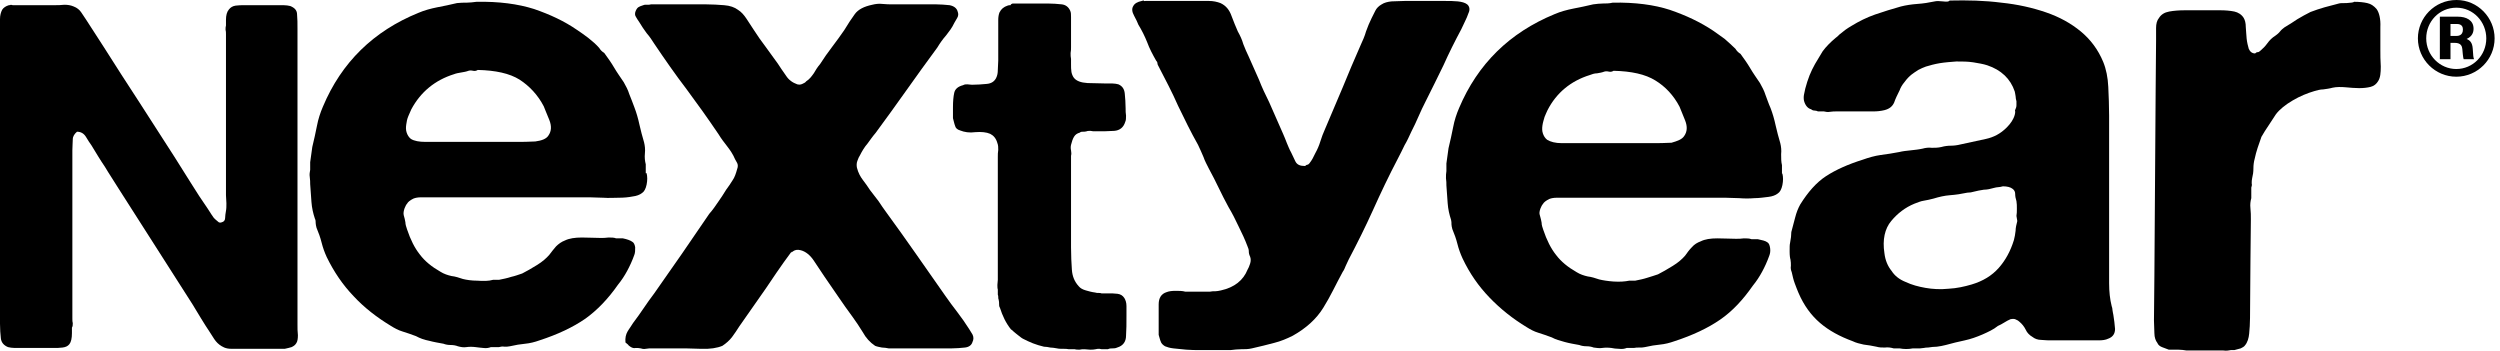
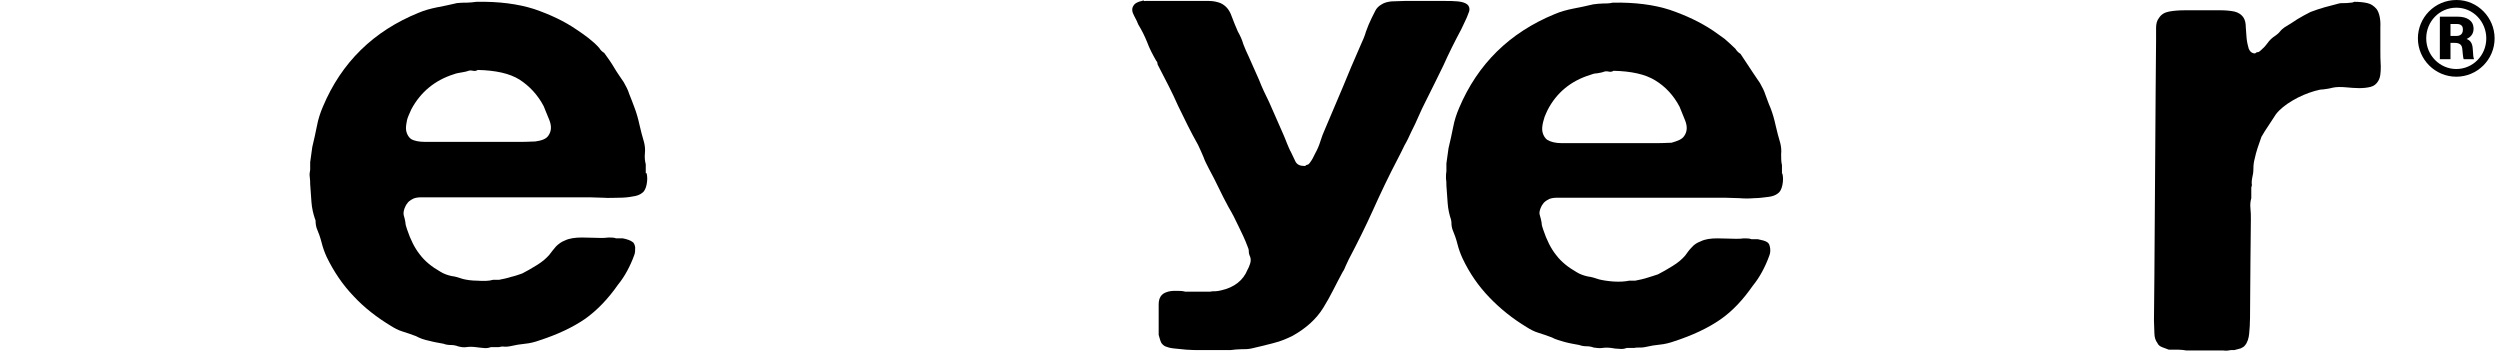
<svg xmlns="http://www.w3.org/2000/svg" width="221" height="31" viewBox="0 0 221 31" fill="none">
-   <path d="M57.535 0.384H62.398C62.959 0.384 63.521 0.422 64.007 0.459C64.531 0.497 64.942 0.646 65.241 0.871C65.541 1.058 65.765 1.32 65.99 1.656C66.214 1.993 66.439 2.33 66.626 2.629C66.962 3.153 67.299 3.639 67.673 4.125C68.047 4.612 68.384 5.135 68.758 5.622C68.945 5.921 69.207 6.295 69.469 6.669C69.73 7.081 70.067 7.305 70.479 7.455C70.628 7.492 70.778 7.492 70.927 7.417C71.077 7.342 71.189 7.305 71.264 7.193C71.563 7.006 71.751 6.744 71.938 6.482C72.087 6.22 72.274 5.921 72.499 5.659C72.835 5.135 73.172 4.649 73.546 4.163C73.92 3.676 74.294 3.153 74.631 2.666C74.968 2.105 75.267 1.656 75.566 1.245C75.865 0.833 76.389 0.571 77.1 0.422C77.399 0.347 77.698 0.31 77.998 0.347C78.334 0.384 78.634 0.384 78.97 0.384H82.749C83.16 0.384 83.534 0.422 83.946 0.459C84.32 0.534 84.582 0.721 84.656 1.02C84.731 1.207 84.731 1.394 84.619 1.581C84.507 1.769 84.432 1.918 84.357 2.03C84.17 2.442 83.908 2.779 83.646 3.115C83.347 3.452 83.085 3.826 82.861 4.2C81.926 5.472 81.028 6.706 80.13 7.978C79.232 9.25 78.334 10.485 77.399 11.757C77.137 12.056 76.913 12.393 76.688 12.692C76.427 12.991 76.202 13.365 76.015 13.739C75.94 13.851 75.865 14.001 75.791 14.226C75.716 14.413 75.716 14.637 75.753 14.824C75.865 15.273 76.052 15.61 76.277 15.909C76.501 16.208 76.726 16.507 76.913 16.807C77.137 17.106 77.399 17.443 77.661 17.779C77.885 18.116 78.11 18.453 78.334 18.752C79.232 19.986 80.093 21.183 80.953 22.418C81.813 23.652 82.674 24.887 83.572 26.159C83.908 26.645 84.245 27.094 84.619 27.58C84.993 28.067 85.33 28.553 85.666 29.077C85.741 29.189 85.853 29.376 85.966 29.563C86.078 29.787 86.078 30.012 85.966 30.236C85.891 30.498 85.666 30.685 85.292 30.723C84.918 30.76 84.544 30.797 84.133 30.797H78.559C78.372 30.76 78.147 30.723 77.96 30.723C77.773 30.685 77.549 30.648 77.362 30.573C76.913 30.274 76.539 29.862 76.277 29.376C75.978 28.89 75.678 28.441 75.379 28.029C74.93 27.431 74.519 26.832 74.107 26.234C73.696 25.635 73.284 25.037 72.873 24.438C72.648 24.101 72.349 23.652 71.975 23.091C71.638 22.568 71.227 22.231 70.778 22.119C70.479 22.044 70.254 22.081 70.03 22.268C69.843 22.455 70.067 22.119 69.955 22.268C69.618 22.717 68.945 23.652 68.646 24.101C68.346 24.55 68.01 25.037 67.71 25.485L65.354 28.852C65.167 29.151 64.942 29.488 64.718 29.787C64.493 30.087 64.194 30.349 63.857 30.573C63.408 30.76 62.773 30.872 61.95 30.835C61.127 30.797 60.378 30.797 59.742 30.797H57.61C57.461 30.797 57.273 30.797 57.086 30.835C56.899 30.872 56.75 30.835 56.638 30.797C56.488 30.76 56.338 30.76 56.189 30.76C56.039 30.797 55.927 30.76 55.777 30.685C55.665 30.61 55.553 30.536 55.515 30.461C55.44 30.386 55.366 30.349 55.291 30.274C55.253 29.862 55.328 29.563 55.478 29.301C55.627 29.039 55.815 28.815 55.964 28.553C56.301 28.104 56.6 27.693 56.899 27.244C57.199 26.795 57.498 26.383 57.835 25.934C58.657 24.775 59.443 23.615 60.266 22.455C61.089 21.258 61.875 20.099 62.698 18.902C62.997 18.565 63.259 18.191 63.483 17.854C63.745 17.48 63.969 17.143 64.194 16.769C64.381 16.507 64.606 16.208 64.755 15.946C64.942 15.684 65.054 15.348 65.167 14.936C65.241 14.749 65.241 14.562 65.167 14.413C65.092 14.263 65.017 14.151 64.98 14.076C64.793 13.627 64.531 13.253 64.269 12.916C64.007 12.58 63.745 12.243 63.521 11.869C62.585 10.485 61.65 9.175 60.678 7.866C59.705 6.594 58.77 5.248 57.835 3.863C57.648 3.564 57.423 3.227 57.161 2.928C56.937 2.629 56.712 2.292 56.488 1.918C56.413 1.806 56.301 1.656 56.226 1.507C56.114 1.357 56.114 1.17 56.189 0.983C56.263 0.796 56.376 0.646 56.488 0.609C56.6 0.534 56.787 0.497 56.974 0.422C57.311 0.422 57.461 0.422 57.535 0.384Z" fill="black" />
-   <path d="M89.517 0.31H92.622C93.071 0.31 93.482 0.347 93.856 0.384C94.193 0.422 94.455 0.609 94.604 0.945C94.679 1.095 94.679 1.282 94.679 1.507V2.143V4.163C94.679 4.312 94.679 4.499 94.642 4.686C94.642 4.873 94.642 5.06 94.679 5.21V5.696C94.679 5.921 94.679 6.145 94.716 6.37C94.754 6.557 94.829 6.744 94.941 6.893C95.165 7.155 95.54 7.305 96.138 7.342C96.699 7.342 97.26 7.38 97.784 7.38H98.345C98.532 7.38 98.719 7.417 98.869 7.455C99.206 7.604 99.393 7.866 99.43 8.277C99.467 8.689 99.505 9.1 99.505 9.587C99.505 9.811 99.505 9.998 99.542 10.223C99.542 10.447 99.542 10.634 99.467 10.784C99.318 11.27 98.981 11.532 98.495 11.569C98.008 11.607 97.447 11.607 96.811 11.607C96.699 11.607 96.55 11.607 96.4 11.569C96.25 11.569 96.138 11.569 96.063 11.607C95.951 11.644 95.839 11.644 95.727 11.644C95.614 11.644 95.54 11.644 95.465 11.719C95.203 11.794 95.053 11.906 94.941 12.093C94.829 12.28 94.754 12.505 94.679 12.804C94.642 12.954 94.642 13.141 94.679 13.29C94.716 13.477 94.716 13.627 94.679 13.777V16.582V21.857C94.679 22.605 94.716 23.278 94.754 23.839C94.791 24.401 94.978 24.887 95.353 25.298C95.502 25.485 95.727 25.598 95.988 25.672C96.25 25.747 96.512 25.822 96.811 25.859C96.924 25.897 96.999 25.897 97.111 25.897C97.223 25.897 97.298 25.897 97.373 25.934H97.896C98.233 25.934 98.532 25.934 98.794 25.972C99.056 26.009 99.243 26.121 99.393 26.346C99.505 26.533 99.58 26.757 99.58 27.056V27.954C99.58 28.59 99.58 29.151 99.542 29.675C99.542 30.199 99.28 30.573 98.757 30.723C98.607 30.797 98.457 30.797 98.345 30.797C98.233 30.797 98.083 30.797 97.934 30.872H97.485C97.41 30.872 97.335 30.872 97.186 30.835C97.073 30.835 96.961 30.835 96.849 30.872C96.699 30.91 96.55 30.91 96.362 30.91C96.175 30.91 96.026 30.872 95.876 30.872C95.727 30.872 95.577 30.872 95.427 30.91C95.278 30.91 95.128 30.91 95.016 30.872H94.492C94.343 30.835 94.155 30.835 93.968 30.835C93.781 30.835 93.594 30.835 93.445 30.797C93.22 30.76 93.033 30.723 92.846 30.723C92.659 30.685 92.472 30.648 92.285 30.648C91.948 30.573 91.612 30.461 91.312 30.349C91.013 30.236 90.714 30.087 90.415 29.937C90.302 29.862 90.228 29.825 90.153 29.75C90.04 29.675 89.966 29.6 89.816 29.488C89.741 29.413 89.666 29.376 89.592 29.301C89.517 29.226 89.442 29.151 89.367 29.114C88.918 28.553 88.619 27.917 88.394 27.206C88.32 27.094 88.32 26.982 88.32 26.869C88.32 26.757 88.32 26.645 88.282 26.495C88.245 26.421 88.245 26.346 88.245 26.271C88.245 26.196 88.245 26.121 88.207 26.047V25.598C88.17 25.485 88.17 25.336 88.17 25.186C88.17 25.037 88.207 24.887 88.207 24.737V23.016V16.283V13.889C88.207 13.664 88.207 13.477 88.245 13.253C88.245 13.028 88.245 12.841 88.17 12.654C88.058 12.243 87.833 11.981 87.534 11.831C87.198 11.682 86.749 11.644 86.225 11.682C85.701 11.757 85.252 11.682 84.878 11.532C84.616 11.457 84.467 11.308 84.429 11.12C84.354 10.934 84.317 10.709 84.242 10.447V9.512C84.242 8.951 84.28 8.539 84.354 8.203C84.429 7.866 84.691 7.642 85.14 7.529C85.252 7.455 85.402 7.455 85.514 7.455C85.626 7.455 85.776 7.492 85.926 7.492C86.374 7.492 86.823 7.455 87.235 7.417C87.646 7.38 87.908 7.193 88.058 6.893C88.17 6.669 88.207 6.444 88.207 6.183C88.207 5.921 88.245 5.622 88.245 5.36V2.554V1.768C88.245 1.507 88.282 1.282 88.357 1.095C88.507 0.796 88.731 0.609 89.068 0.497C89.143 0.459 89.218 0.459 89.33 0.459C89.367 0.347 89.442 0.347 89.517 0.31Z" fill="black" />
  <path d="M101.267 0.085H105.719C106.093 0.085 106.504 0.085 106.878 0.085C107.252 0.085 107.589 0.16 107.888 0.272C108.375 0.497 108.674 0.871 108.861 1.395C109.048 1.881 109.235 2.367 109.422 2.779C109.609 3.115 109.796 3.489 109.908 3.901C110.058 4.275 110.208 4.649 110.395 5.023C110.694 5.697 110.993 6.37 111.292 7.043C111.554 7.717 111.854 8.353 112.19 9.026L113.425 11.832C113.537 12.093 113.649 12.355 113.761 12.655C113.874 12.916 113.986 13.216 114.136 13.477C114.248 13.702 114.36 13.964 114.51 14.263C114.659 14.562 114.921 14.675 115.37 14.675C115.445 14.6 115.52 14.562 115.557 14.562C115.632 14.562 115.669 14.525 115.744 14.45C115.856 14.3 115.969 14.151 116.043 14.001C116.118 13.852 116.193 13.702 116.268 13.552C116.455 13.216 116.604 12.879 116.717 12.505C116.829 12.131 116.979 11.757 117.128 11.42C117.652 10.185 118.176 8.951 118.699 7.717C119.186 6.519 119.709 5.285 120.27 4.013C120.458 3.602 120.645 3.19 120.757 2.779C120.906 2.367 121.056 1.993 121.243 1.619C121.355 1.395 121.468 1.17 121.58 0.946C121.692 0.721 121.879 0.534 122.141 0.385C122.365 0.235 122.665 0.16 123.001 0.123C123.375 0.123 123.749 0.085 124.161 0.085H127.752C128.126 0.085 128.5 0.085 128.874 0.123C129.211 0.16 129.51 0.235 129.697 0.385C129.922 0.572 129.959 0.871 129.81 1.17C129.735 1.395 129.623 1.656 129.51 1.881C129.398 2.105 129.286 2.367 129.174 2.592C128.613 3.639 128.089 4.686 127.603 5.771C127.079 6.856 126.555 7.904 126.031 8.951C125.807 9.4 125.582 9.849 125.395 10.298C125.208 10.747 124.984 11.196 124.759 11.645C124.572 12.056 124.385 12.467 124.161 12.841C123.974 13.216 123.787 13.627 123.562 14.039C122.777 15.535 122.066 17.031 121.393 18.528C120.719 20.024 119.971 21.52 119.223 22.942C119.111 23.166 119.036 23.353 118.961 23.503C118.886 23.69 118.812 23.877 118.699 24.027C118.4 24.588 118.101 25.149 117.839 25.673C117.577 26.196 117.278 26.72 116.979 27.206C116.679 27.693 116.305 28.142 115.856 28.553C115.407 28.965 114.884 29.339 114.285 29.675C113.761 29.937 113.238 30.162 112.639 30.311C112.041 30.461 111.367 30.648 110.657 30.798C110.357 30.872 110.021 30.872 109.721 30.872C109.422 30.872 109.085 30.91 108.786 30.947H107.252C106.953 30.947 106.579 30.947 106.13 30.947C105.719 30.947 105.27 30.947 104.858 30.91C104.447 30.872 104.073 30.835 103.736 30.798C103.399 30.76 103.175 30.685 102.988 30.61C102.801 30.498 102.651 30.349 102.614 30.199C102.539 30.049 102.501 29.825 102.427 29.601V28.516C102.427 28.029 102.427 27.468 102.427 26.907C102.427 26.346 102.651 25.972 103.137 25.822C103.324 25.747 103.586 25.71 103.923 25.71C104.26 25.71 104.522 25.71 104.783 25.785H106.242H106.953C107.103 25.747 107.252 25.747 107.439 25.747C107.589 25.747 107.739 25.71 107.926 25.673C109.123 25.411 109.908 24.775 110.282 23.84C110.357 23.727 110.432 23.54 110.507 23.316C110.582 23.091 110.582 22.867 110.507 22.68C110.432 22.53 110.395 22.381 110.395 22.231C110.395 22.081 110.357 21.932 110.282 21.782C110.058 21.184 109.796 20.622 109.497 20.024C109.235 19.463 108.936 18.864 108.599 18.303C108.3 17.742 108.001 17.181 107.739 16.62C107.477 16.059 107.178 15.498 106.878 14.936C106.691 14.562 106.504 14.226 106.392 13.889C106.242 13.552 106.093 13.178 105.906 12.804C105.27 11.682 104.709 10.522 104.147 9.363C103.624 8.165 103.025 7.043 102.427 5.884C102.352 5.771 102.314 5.659 102.314 5.584C102.314 5.509 102.277 5.435 102.202 5.36C101.903 4.836 101.604 4.275 101.417 3.751C101.192 3.19 100.93 2.666 100.631 2.18C100.556 1.993 100.444 1.731 100.257 1.395C100.07 1.058 100.033 0.759 100.182 0.534C100.294 0.31 100.556 0.16 100.93 0.085C101.005 0.048 101.08 0.048 101.117 0.048C101.117 0.123 101.192 0.085 101.267 0.085Z" fill="black" />
-   <path d="M148.885 12.018C149.147 11.644 149.184 11.195 148.96 10.634C148.736 10.073 148.586 9.699 148.474 9.437C147.95 8.427 147.202 7.642 146.341 7.118C145.444 6.557 144.209 6.295 142.638 6.258C142.526 6.332 142.376 6.37 142.226 6.332C142.077 6.295 141.927 6.295 141.815 6.332C141.628 6.407 141.403 6.445 141.179 6.482C140.955 6.482 140.73 6.557 140.543 6.632C138.86 7.155 137.588 8.203 136.802 9.737C136.727 9.886 136.653 10.073 136.54 10.335C136.466 10.597 136.391 10.821 136.353 11.083C136.316 11.345 136.316 11.569 136.391 11.794C136.466 12.018 136.578 12.206 136.765 12.355C137.064 12.542 137.513 12.654 138.037 12.654C138.56 12.654 139.084 12.654 139.608 12.654H146.042C146.566 12.654 147.164 12.654 147.763 12.617C148.287 12.467 148.698 12.318 148.885 12.018ZM157.564 15.348C157.639 15.647 157.639 15.984 157.564 16.358C157.489 16.732 157.339 16.994 157.152 17.106C156.965 17.256 156.666 17.368 156.329 17.405C155.955 17.443 155.544 17.517 155.095 17.517C154.646 17.555 154.197 17.555 153.748 17.517C153.299 17.517 152.925 17.48 152.551 17.48H138.411C138.149 17.48 137.887 17.48 137.625 17.48C137.363 17.48 137.139 17.517 136.952 17.592C136.653 17.742 136.466 17.892 136.391 18.041C136.316 18.116 136.241 18.266 136.166 18.453C136.091 18.677 136.054 18.864 136.129 19.051C136.204 19.276 136.241 19.5 136.279 19.687C136.279 19.912 136.353 20.099 136.428 20.323C136.727 21.221 137.102 21.969 137.55 22.53C137.999 23.129 138.598 23.615 139.383 24.064C139.683 24.251 140.019 24.363 140.356 24.438C140.693 24.475 141.029 24.588 141.366 24.7C141.665 24.775 142.114 24.849 142.638 24.887C143.199 24.924 143.648 24.887 144.022 24.812H144.546C144.92 24.737 145.294 24.663 145.631 24.55C145.967 24.438 146.267 24.363 146.566 24.251C146.94 24.064 147.389 23.802 147.875 23.503C148.361 23.204 148.698 22.904 148.96 22.605C149.147 22.343 149.334 22.081 149.558 21.857C149.783 21.595 150.045 21.445 150.344 21.333C150.718 21.146 151.204 21.071 151.803 21.071C152.402 21.071 152.963 21.109 153.449 21.109C153.673 21.109 153.935 21.109 154.16 21.071C154.422 21.071 154.646 21.071 154.833 21.146H155.394C155.768 21.221 156.068 21.296 156.217 21.408C156.367 21.483 156.442 21.67 156.479 21.932C156.516 22.194 156.479 22.418 156.404 22.605C156.217 23.129 155.993 23.615 155.768 24.026C155.544 24.438 155.282 24.849 154.945 25.261C154.085 26.495 153.15 27.506 152.065 28.254C150.98 29.002 149.633 29.638 148.025 30.162C147.613 30.311 147.164 30.423 146.753 30.461C146.341 30.498 145.892 30.573 145.406 30.685C145.257 30.723 145.107 30.723 144.92 30.723C144.733 30.723 144.583 30.723 144.434 30.76H143.798C143.611 30.835 143.386 30.872 143.124 30.835C142.862 30.835 142.638 30.797 142.451 30.76C142.152 30.723 141.89 30.723 141.628 30.76C141.403 30.797 141.142 30.76 140.88 30.723C140.693 30.648 140.468 30.61 140.244 30.61C140.019 30.61 139.795 30.573 139.608 30.498C139.196 30.423 138.747 30.349 138.336 30.236C137.924 30.124 137.513 30.012 137.176 29.825C136.765 29.675 136.353 29.526 135.979 29.413C135.605 29.301 135.268 29.114 134.969 28.927C133.735 28.179 132.65 27.319 131.677 26.308C130.705 25.298 129.919 24.176 129.283 22.829C129.096 22.418 128.946 22.006 128.834 21.558C128.722 21.109 128.572 20.697 128.385 20.248C128.348 20.099 128.311 19.949 128.311 19.837C128.311 19.687 128.311 19.575 128.273 19.425C128.123 18.976 128.011 18.49 127.974 17.966C127.936 17.443 127.899 16.919 127.862 16.395C127.862 16.208 127.862 15.984 127.824 15.759C127.824 15.535 127.824 15.31 127.862 15.123V14.45L128.049 13.103C128.198 12.467 128.348 11.831 128.46 11.233C128.572 10.634 128.759 10.073 128.984 9.549C130.63 5.659 133.435 2.891 137.438 1.245C137.962 1.02 138.523 0.871 139.084 0.759C139.645 0.646 140.244 0.534 140.842 0.384C141.142 0.347 141.441 0.31 141.703 0.31C141.965 0.31 142.264 0.31 142.563 0.235C144.546 0.197 146.229 0.422 147.613 0.871C149.035 1.357 150.307 1.956 151.429 2.704C151.766 2.928 152.102 3.19 152.476 3.452C152.813 3.751 153.112 4.013 153.412 4.312C153.524 4.499 153.673 4.649 153.86 4.761C154.16 5.173 154.459 5.584 154.721 6.033C154.983 6.482 155.282 6.893 155.581 7.342C155.768 7.679 155.955 8.016 156.068 8.39C156.217 8.764 156.329 9.138 156.516 9.549C156.703 10.036 156.853 10.559 156.965 11.083C157.078 11.607 157.227 12.131 157.377 12.654C157.452 12.954 157.489 13.29 157.452 13.627C157.452 14.001 157.452 14.3 157.526 14.6V15.348H157.564Z" fill="black" />
+   <path d="M148.885 12.018C149.147 11.644 149.184 11.195 148.96 10.634C148.736 10.073 148.586 9.699 148.474 9.437C147.95 8.427 147.202 7.642 146.341 7.118C145.444 6.557 144.209 6.295 142.638 6.258C142.526 6.332 142.376 6.37 142.226 6.332C142.077 6.295 141.927 6.295 141.815 6.332C141.628 6.407 141.403 6.445 141.179 6.482C140.955 6.482 140.73 6.557 140.543 6.632C138.86 7.155 137.588 8.203 136.802 9.737C136.727 9.886 136.653 10.073 136.54 10.335C136.466 10.597 136.391 10.821 136.353 11.083C136.316 11.345 136.316 11.569 136.391 11.794C136.466 12.018 136.578 12.206 136.765 12.355C137.064 12.542 137.513 12.654 138.037 12.654C138.56 12.654 139.084 12.654 139.608 12.654H146.042C146.566 12.654 147.164 12.654 147.763 12.617C148.287 12.467 148.698 12.318 148.885 12.018ZM157.564 15.348C157.639 15.647 157.639 15.984 157.564 16.358C157.489 16.732 157.339 16.994 157.152 17.106C156.965 17.256 156.666 17.368 156.329 17.405C155.955 17.443 155.544 17.517 155.095 17.517C154.646 17.555 154.197 17.555 153.748 17.517C153.299 17.517 152.925 17.48 152.551 17.48H138.411C138.149 17.48 137.887 17.48 137.625 17.48C137.363 17.48 137.139 17.517 136.952 17.592C136.653 17.742 136.466 17.892 136.391 18.041C136.316 18.116 136.241 18.266 136.166 18.453C136.091 18.677 136.054 18.864 136.129 19.051C136.204 19.276 136.241 19.5 136.279 19.687C136.279 19.912 136.353 20.099 136.428 20.323C136.727 21.221 137.102 21.969 137.55 22.53C137.999 23.129 138.598 23.615 139.383 24.064C139.683 24.251 140.019 24.363 140.356 24.438C140.693 24.475 141.029 24.588 141.366 24.7C141.665 24.775 142.114 24.849 142.638 24.887C143.199 24.924 143.648 24.887 144.022 24.812H144.546C144.92 24.737 145.294 24.663 145.631 24.55C145.967 24.438 146.267 24.363 146.566 24.251C146.94 24.064 147.389 23.802 147.875 23.503C148.361 23.204 148.698 22.904 148.96 22.605C149.147 22.343 149.334 22.081 149.558 21.857C149.783 21.595 150.045 21.445 150.344 21.333C150.718 21.146 151.204 21.071 151.803 21.071C152.402 21.071 152.963 21.109 153.449 21.109C153.673 21.109 153.935 21.109 154.16 21.071C154.422 21.071 154.646 21.071 154.833 21.146H155.394C155.768 21.221 156.068 21.296 156.217 21.408C156.367 21.483 156.442 21.67 156.479 21.932C156.516 22.194 156.479 22.418 156.404 22.605C156.217 23.129 155.993 23.615 155.768 24.026C155.544 24.438 155.282 24.849 154.945 25.261C154.085 26.495 153.15 27.506 152.065 28.254C150.98 29.002 149.633 29.638 148.025 30.162C147.613 30.311 147.164 30.423 146.753 30.461C146.341 30.498 145.892 30.573 145.406 30.685C145.257 30.723 145.107 30.723 144.92 30.723C144.733 30.723 144.583 30.723 144.434 30.76H143.798C143.611 30.835 143.386 30.872 143.124 30.835C142.862 30.835 142.638 30.797 142.451 30.76C142.152 30.723 141.89 30.723 141.628 30.76C141.403 30.797 141.142 30.76 140.88 30.723C140.693 30.648 140.468 30.61 140.244 30.61C140.019 30.61 139.795 30.573 139.608 30.498C139.196 30.423 138.747 30.349 138.336 30.236C137.924 30.124 137.513 30.012 137.176 29.825C136.765 29.675 136.353 29.526 135.979 29.413C135.605 29.301 135.268 29.114 134.969 28.927C133.735 28.179 132.65 27.319 131.677 26.308C130.705 25.298 129.919 24.176 129.283 22.829C129.096 22.418 128.946 22.006 128.834 21.558C128.722 21.109 128.572 20.697 128.385 20.248C128.348 20.099 128.311 19.949 128.311 19.837C128.311 19.687 128.311 19.575 128.273 19.425C128.123 18.976 128.011 18.49 127.974 17.966C127.936 17.443 127.899 16.919 127.862 16.395C127.862 16.208 127.862 15.984 127.824 15.759C127.824 15.535 127.824 15.31 127.862 15.123V14.45L128.049 13.103C128.198 12.467 128.348 11.831 128.46 11.233C128.572 10.634 128.759 10.073 128.984 9.549C130.63 5.659 133.435 2.891 137.438 1.245C137.962 1.02 138.523 0.871 139.084 0.759C139.645 0.646 140.244 0.534 140.842 0.384C141.142 0.347 141.441 0.31 141.703 0.31C141.965 0.31 142.264 0.31 142.563 0.235C144.546 0.197 146.229 0.422 147.613 0.871C149.035 1.357 150.307 1.956 151.429 2.704C151.766 2.928 152.102 3.19 152.476 3.452C152.813 3.751 153.112 4.013 153.412 4.312C153.524 4.499 153.673 4.649 153.86 4.761C154.983 6.482 155.282 6.893 155.581 7.342C155.768 7.679 155.955 8.016 156.068 8.39C156.217 8.764 156.329 9.138 156.516 9.549C156.703 10.036 156.853 10.559 156.965 11.083C157.078 11.607 157.227 12.131 157.377 12.654C157.452 12.954 157.489 13.29 157.452 13.627C157.452 14.001 157.452 14.3 157.526 14.6V15.348H157.564Z" fill="black" />
  <path d="M48.481 11.981C48.743 11.607 48.78 11.158 48.556 10.597C48.331 10.073 48.182 9.662 48.069 9.4C47.546 8.39 46.798 7.604 45.937 7.043C45.039 6.482 43.805 6.22 42.234 6.183C42.122 6.258 41.972 6.295 41.822 6.258C41.673 6.22 41.523 6.22 41.411 6.258C41.224 6.332 40.999 6.37 40.775 6.407C40.55 6.445 40.326 6.482 40.139 6.557C38.456 7.081 37.184 8.128 36.361 9.662C36.286 9.811 36.211 9.998 36.099 10.26C35.987 10.522 35.949 10.746 35.912 11.008C35.874 11.27 35.874 11.495 35.949 11.719C36.024 11.944 36.136 12.131 36.323 12.28C36.623 12.467 37.072 12.542 37.595 12.542C38.119 12.542 38.643 12.542 39.166 12.542H45.601C46.124 12.542 46.723 12.542 47.321 12.505C47.883 12.43 48.294 12.28 48.481 11.981ZM57.16 15.31C57.235 15.61 57.235 15.946 57.16 16.32C57.085 16.695 56.935 16.956 56.748 17.069C56.561 17.218 56.262 17.33 55.925 17.368C55.551 17.443 55.14 17.48 54.691 17.48C54.242 17.48 53.793 17.517 53.344 17.48C52.895 17.48 52.521 17.443 52.147 17.443H38.007H37.221C36.959 17.443 36.735 17.48 36.548 17.555C36.248 17.704 36.061 17.854 35.987 18.004C35.912 18.079 35.837 18.228 35.762 18.415C35.687 18.64 35.65 18.827 35.687 19.014C35.762 19.238 35.8 19.463 35.837 19.65C35.837 19.837 35.912 20.061 35.987 20.286C36.286 21.183 36.66 21.932 37.109 22.493C37.558 23.091 38.156 23.578 38.942 24.026C39.241 24.214 39.578 24.326 39.914 24.401C40.251 24.438 40.588 24.55 40.925 24.663C41.224 24.737 41.673 24.812 42.196 24.812C42.72 24.849 43.206 24.849 43.581 24.737H44.104C44.478 24.663 44.852 24.588 45.189 24.475C45.526 24.401 45.825 24.288 46.162 24.176C46.536 23.989 46.985 23.727 47.471 23.428C47.957 23.129 48.294 22.829 48.556 22.53C48.743 22.268 48.967 22.006 49.154 21.782C49.379 21.558 49.641 21.37 49.94 21.258C50.314 21.071 50.838 20.996 51.436 20.996C52.035 20.996 52.596 21.034 53.082 21.034C53.307 21.034 53.569 21.034 53.793 20.996C54.055 20.996 54.279 20.996 54.466 21.071H55.065C55.439 21.146 55.738 21.258 55.888 21.37C56.038 21.445 56.112 21.632 56.15 21.857C56.15 22.119 56.15 22.343 56.075 22.53C55.888 23.054 55.663 23.54 55.439 23.952C55.215 24.363 54.953 24.775 54.616 25.186C53.756 26.421 52.783 27.431 51.736 28.179C50.651 28.927 49.304 29.563 47.695 30.087C47.284 30.236 46.835 30.349 46.424 30.386C46.012 30.423 45.563 30.498 45.077 30.61C44.927 30.648 44.74 30.648 44.59 30.648C44.404 30.61 44.254 30.648 44.104 30.685H43.394C43.206 30.76 42.982 30.797 42.72 30.76C42.458 30.723 42.234 30.723 42.047 30.685C41.748 30.648 41.486 30.648 41.224 30.685C40.999 30.723 40.737 30.685 40.476 30.61C40.289 30.536 40.064 30.498 39.84 30.498C39.615 30.498 39.391 30.461 39.204 30.386C38.792 30.311 38.343 30.236 37.932 30.124C37.52 30.049 37.109 29.9 36.772 29.713C36.361 29.563 35.949 29.413 35.575 29.301C35.201 29.189 34.864 29.002 34.565 28.815C33.331 28.067 32.208 27.206 31.273 26.196C30.3 25.186 29.515 24.026 28.879 22.717C28.692 22.306 28.542 21.894 28.43 21.445C28.318 20.996 28.168 20.585 27.981 20.136C27.944 19.986 27.906 19.837 27.906 19.725C27.906 19.575 27.906 19.463 27.832 19.313C27.682 18.864 27.57 18.378 27.532 17.854C27.495 17.33 27.457 16.807 27.42 16.283C27.42 16.096 27.42 15.909 27.383 15.647C27.345 15.423 27.383 15.198 27.42 15.011V14.338L27.607 12.991C27.757 12.355 27.906 11.719 28.019 11.121C28.131 10.522 28.318 9.961 28.542 9.437C30.188 5.509 33.031 2.741 36.997 1.133C37.52 0.908 38.081 0.759 38.643 0.646C39.204 0.534 39.802 0.422 40.401 0.272C40.7 0.235 40.999 0.235 41.261 0.235C41.523 0.235 41.822 0.197 42.122 0.16C44.104 0.123 45.788 0.347 47.209 0.796C48.631 1.282 49.903 1.881 50.987 2.629C51.324 2.853 51.698 3.115 52.035 3.377C52.371 3.639 52.708 3.938 52.97 4.237C53.082 4.425 53.232 4.574 53.419 4.686C53.718 5.098 54.017 5.509 54.279 5.958C54.541 6.407 54.84 6.819 55.14 7.268C55.327 7.604 55.514 7.941 55.626 8.315C55.776 8.689 55.925 9.063 56.075 9.475C56.262 9.961 56.412 10.485 56.524 11.008C56.636 11.532 56.786 12.056 56.935 12.58C57.01 12.879 57.047 13.216 57.01 13.552C56.973 13.926 57.01 14.226 57.085 14.525V15.31H57.16Z" fill="black" />
-   <path d="M178.254 19.089C178.291 18.902 178.291 18.677 178.291 18.453C178.291 18.191 178.291 18.004 178.254 17.779C178.179 17.555 178.142 17.331 178.142 17.143C178.142 16.956 178.067 16.807 177.917 16.695C177.73 16.545 177.431 16.47 177.057 16.47C176.907 16.508 176.758 16.545 176.645 16.545C176.533 16.545 176.384 16.582 176.234 16.62C175.972 16.695 175.673 16.769 175.374 16.769C175.074 16.807 174.738 16.882 174.438 16.956C174.326 16.994 174.139 17.031 173.915 17.031C173.391 17.143 172.905 17.218 172.381 17.256C171.895 17.293 171.408 17.405 170.922 17.555C170.623 17.63 170.323 17.705 170.062 17.742C169.8 17.779 169.538 17.892 169.239 18.004C168.416 18.341 167.742 18.864 167.181 19.538C166.62 20.211 166.396 21.184 166.583 22.381C166.657 23.017 166.882 23.54 167.219 23.952C167.48 24.363 167.892 24.7 168.453 24.924C169.014 25.186 169.575 25.336 170.211 25.448C170.847 25.56 171.521 25.598 172.269 25.523C172.979 25.486 173.653 25.336 174.289 25.149C175.299 24.85 176.084 24.363 176.683 23.69C177.281 23.017 177.73 22.194 178.03 21.221C178.104 20.959 178.142 20.697 178.179 20.398C178.179 20.136 178.254 19.837 178.329 19.538M186.821 27.842C186.895 28.254 186.933 28.665 186.97 29.077C186.97 29.488 186.783 29.788 186.372 29.937C186.147 30.049 185.848 30.087 185.549 30.087H184.613H181.471C181.134 30.087 180.798 30.087 180.461 30.049C180.124 30.049 179.863 29.937 179.676 29.788C179.414 29.638 179.189 29.413 179.077 29.152C178.927 28.852 178.74 28.628 178.516 28.441C178.441 28.366 178.329 28.291 178.217 28.254C178.104 28.179 177.955 28.179 177.73 28.216C177.543 28.291 177.356 28.403 177.169 28.516C176.982 28.628 176.795 28.74 176.608 28.815C176.421 28.965 176.197 29.114 175.972 29.226C175.748 29.339 175.523 29.451 175.261 29.563C174.738 29.788 174.214 29.975 173.69 30.087C173.129 30.199 172.568 30.349 172.007 30.498C171.745 30.573 171.483 30.61 171.221 30.648C170.959 30.648 170.698 30.685 170.436 30.723C170.323 30.723 170.211 30.723 170.062 30.76C169.949 30.76 169.837 30.798 169.725 30.798H169.089C168.715 30.872 168.303 30.872 167.929 30.798H167.406C167.144 30.723 166.882 30.685 166.62 30.723C166.358 30.723 166.134 30.723 165.872 30.648C165.498 30.573 165.124 30.498 164.75 30.461C164.413 30.386 164.076 30.311 163.777 30.162C162.655 29.75 161.682 29.226 160.897 28.553C160.111 27.88 159.475 27.019 158.989 25.897C158.876 25.635 158.764 25.336 158.652 25.037C158.54 24.737 158.465 24.401 158.39 24.064C158.315 23.877 158.278 23.69 158.315 23.503C158.315 23.316 158.315 23.129 158.278 22.942C158.241 22.83 158.203 22.605 158.203 22.231C158.203 21.857 158.203 21.633 158.241 21.483C158.315 21.109 158.353 20.772 158.353 20.51C158.465 20.099 158.577 19.687 158.689 19.238C158.802 18.79 158.951 18.415 159.138 18.079C159.812 16.994 160.56 16.134 161.42 15.572C162.281 15.011 163.365 14.525 164.675 14.113C165.199 13.926 165.722 13.777 166.246 13.702C166.807 13.627 167.331 13.552 167.892 13.44C168.191 13.365 168.528 13.328 168.902 13.29C169.239 13.253 169.613 13.216 169.949 13.141C170.211 13.066 170.51 13.029 170.772 13.066C171.034 13.066 171.333 13.066 171.633 12.991C171.895 12.916 172.194 12.879 172.456 12.879C172.718 12.879 173.017 12.842 173.316 12.767C174.139 12.58 174.887 12.43 175.561 12.28C176.234 12.131 176.833 11.832 177.394 11.27C177.73 10.934 177.992 10.56 178.104 10.148C178.142 10.036 178.142 9.924 178.142 9.849C178.104 9.774 178.142 9.699 178.179 9.624C178.217 9.55 178.254 9.437 178.254 9.288V8.951C178.217 8.801 178.179 8.652 178.179 8.502C178.142 8.353 178.142 8.203 178.104 8.091C177.73 6.968 176.907 6.183 175.673 5.771C175.336 5.659 174.887 5.584 174.438 5.51C173.952 5.435 173.466 5.435 172.942 5.435C172.456 5.472 171.932 5.51 171.483 5.584C171.034 5.659 170.623 5.771 170.249 5.884C170.024 5.958 169.8 6.071 169.575 6.183C169.351 6.332 169.164 6.445 168.977 6.594C168.79 6.744 168.565 6.968 168.378 7.23C168.154 7.492 168.004 7.754 167.929 7.978C167.742 8.353 167.555 8.727 167.443 9.063C167.293 9.4 167.032 9.624 166.583 9.737C166.283 9.811 165.947 9.849 165.61 9.849H164.563H162.355C162.168 9.849 161.981 9.849 161.757 9.886C161.57 9.924 161.383 9.886 161.233 9.849H160.709C160.635 9.811 160.522 9.774 160.41 9.774C160.298 9.774 160.186 9.737 160.111 9.662C159.812 9.587 159.587 9.325 159.475 8.914C159.438 8.727 159.438 8.54 159.475 8.353C159.512 8.166 159.55 7.978 159.587 7.829C159.699 7.417 159.812 7.043 159.961 6.669C160.111 6.295 160.261 5.996 160.448 5.659C160.56 5.472 160.672 5.285 160.784 5.098C160.897 4.911 161.009 4.724 161.121 4.537C161.42 4.125 161.832 3.714 162.281 3.34C162.355 3.302 162.468 3.19 162.617 3.041C162.804 2.891 162.991 2.741 163.141 2.629C163.291 2.517 163.478 2.405 163.665 2.292C164.338 1.881 165.011 1.544 165.76 1.282C166.508 1.021 167.256 0.796 168.042 0.572C168.49 0.459 168.977 0.385 169.5 0.347C170.024 0.31 170.51 0.235 171.034 0.123C171.184 0.085 171.446 0.085 171.745 0.123C172.082 0.16 172.269 0.16 172.344 0.048C173.952 0.01 175.448 0.048 176.907 0.235C178.366 0.385 179.676 0.684 180.873 1.095C182.07 1.507 183.08 2.068 183.94 2.779C184.8 3.489 185.474 4.387 185.923 5.472C186.185 6.108 186.334 6.856 186.372 7.679C186.409 8.502 186.446 9.363 186.446 10.223V22.867V25.037C186.446 25.785 186.521 26.458 186.671 27.057C186.708 27.169 186.746 27.281 186.746 27.431C186.783 27.581 186.783 27.73 186.821 27.842Z" fill="black" />
  <path d="M208.104 0.16C208.553 0.16 208.927 0.197 209.264 0.272C209.601 0.347 209.863 0.534 210.087 0.796C210.311 1.095 210.461 1.656 210.424 2.404C210.424 3.152 210.424 3.826 210.424 4.424C210.424 4.836 210.424 5.322 210.461 5.883C210.461 6.444 210.424 6.856 210.237 7.155C210.087 7.417 209.863 7.604 209.563 7.679C209.264 7.754 208.927 7.791 208.553 7.791C208.179 7.791 207.768 7.754 207.356 7.716C206.945 7.679 206.533 7.679 206.197 7.754C205.935 7.829 205.635 7.866 205.374 7.903C205.112 7.903 204.85 7.978 204.588 8.053C203.952 8.24 203.316 8.502 202.68 8.876C202.044 9.25 201.52 9.662 201.184 10.11C200.997 10.41 200.772 10.746 200.548 11.083C200.323 11.42 200.099 11.756 199.912 12.093C199.8 12.392 199.687 12.729 199.575 13.066C199.463 13.402 199.388 13.702 199.313 14.038C199.239 14.3 199.201 14.599 199.201 14.899C199.201 15.198 199.164 15.46 199.089 15.759C199.052 15.909 199.051 16.058 199.051 16.208C199.089 16.358 199.051 16.47 199.014 16.582V17.517C198.939 17.779 198.902 18.078 198.939 18.415C198.977 18.752 198.977 19.051 198.977 19.388L198.939 23.128L198.902 28.104C198.902 28.628 198.864 29.076 198.827 29.488C198.79 29.899 198.677 30.273 198.453 30.535C198.378 30.648 198.229 30.723 198.079 30.797C197.892 30.835 197.705 30.91 197.518 30.947H197.218C197.031 30.984 196.807 31.022 196.545 30.984C196.321 30.984 196.096 30.984 195.872 30.984H193.291C193.066 30.947 192.804 30.91 192.542 30.91C192.281 30.91 192.019 30.91 191.719 30.91C191.532 30.835 191.308 30.76 191.121 30.685C190.934 30.61 190.784 30.498 190.709 30.311C190.56 30.124 190.448 29.825 190.448 29.451C190.448 29.076 190.41 28.702 190.41 28.328L190.448 24.363L190.56 7.903L190.597 3.601C190.597 3.227 190.597 2.816 190.597 2.479C190.597 2.105 190.672 1.806 190.859 1.581C191.046 1.282 191.345 1.095 191.757 1.02C192.168 0.945 192.617 0.908 193.178 0.908H196.246C196.732 0.908 197.144 0.945 197.518 1.02C197.854 1.095 198.154 1.282 198.341 1.581C198.453 1.768 198.528 2.03 198.528 2.404C198.565 2.741 198.565 3.115 198.603 3.414C198.64 3.751 198.715 4.05 198.79 4.312C198.902 4.574 199.089 4.724 199.351 4.724C199.426 4.649 199.5 4.611 199.575 4.611C199.65 4.611 199.725 4.574 199.8 4.499C200.024 4.312 200.249 4.088 200.436 3.826C200.623 3.564 200.847 3.34 201.146 3.152C201.296 3.04 201.446 2.928 201.558 2.778C201.67 2.629 201.82 2.517 201.969 2.404C202.343 2.18 202.718 1.955 203.092 1.694C203.466 1.469 203.877 1.245 204.251 1.058C204.663 0.908 205.074 0.758 205.486 0.646C205.897 0.534 206.346 0.422 206.758 0.309C206.87 0.272 207.094 0.272 207.431 0.272C207.805 0.235 208.03 0.235 208.104 0.16Z" fill="black" />
-   <path d="M1.197 0.459H4.751C5.088 0.459 5.387 0.459 5.686 0.421C5.985 0.421 6.247 0.459 6.509 0.571C6.808 0.683 7.033 0.87 7.182 1.095C7.332 1.319 7.482 1.544 7.631 1.768L9.202 4.2C10.213 5.808 11.26 7.417 12.307 9.025C13.355 10.634 14.365 12.242 15.412 13.851C15.899 14.637 16.385 15.385 16.871 16.17C17.358 16.956 17.844 17.704 18.367 18.452C18.48 18.639 18.592 18.789 18.704 18.976C18.816 19.163 18.929 19.313 19.116 19.462C19.191 19.537 19.265 19.575 19.34 19.649C19.415 19.687 19.527 19.687 19.602 19.649C19.789 19.612 19.901 19.462 19.901 19.275C19.901 19.088 19.939 18.864 19.976 18.639C20.014 18.452 20.014 18.228 20.014 17.966C20.014 17.741 19.976 17.48 19.976 17.255V14.562V4.649V3.04C19.976 2.89 19.976 2.741 19.939 2.629C19.939 2.479 19.939 2.367 19.976 2.254V1.768C19.976 1.357 20.051 1.057 20.238 0.833C20.388 0.646 20.575 0.534 20.837 0.496C21.098 0.459 21.36 0.459 21.697 0.459H24.39H25.064C25.288 0.459 25.512 0.496 25.662 0.534C26.036 0.683 26.261 0.908 26.261 1.282C26.298 1.656 26.298 2.067 26.298 2.554V7.23V25.111V28.702C26.298 29.002 26.298 29.338 26.335 29.637C26.335 29.937 26.298 30.198 26.186 30.348C26.074 30.535 25.924 30.61 25.774 30.685C25.625 30.722 25.4 30.797 25.176 30.834H23.642H21.248H20.462C20.201 30.834 20.014 30.797 19.826 30.722C19.49 30.573 19.265 30.386 19.078 30.161C18.891 29.937 18.742 29.637 18.555 29.375C18.293 28.964 18.031 28.59 17.769 28.141C17.507 27.73 17.283 27.318 17.021 26.907L10.474 16.657C10.063 15.983 9.651 15.385 9.277 14.749C8.866 14.15 8.492 13.514 8.08 12.841C7.931 12.654 7.781 12.392 7.594 12.093C7.407 11.794 7.145 11.644 6.808 11.644C6.584 11.831 6.434 12.056 6.434 12.317C6.434 12.579 6.397 12.916 6.397 13.29V16.283V26.495V28.141C6.397 28.291 6.397 28.44 6.434 28.553C6.434 28.702 6.434 28.852 6.359 28.964V29.45C6.359 29.899 6.285 30.236 6.135 30.423C5.985 30.61 5.798 30.685 5.536 30.722C5.275 30.76 5.013 30.76 4.676 30.76H2.02H1.309C1.085 30.76 0.86 30.722 0.711 30.685C0.337 30.535 0.112 30.273 0.075 29.899C0.037 29.525 0 29.114 0 28.627V23.727V6.631V2.666V1.693C0 1.357 0.075 1.095 0.187 0.87C0.299 0.683 0.524 0.534 0.786 0.459C0.86 0.459 0.898 0.459 0.973 0.421C1.047 0.459 1.122 0.459 1.197 0.459Z" fill="black" />
  <path d="M217.155 0C215.214 0 213.742 1.572 213.742 3.391C213.742 5.254 215.267 6.781 217.137 6.781C218.999 6.781 220.523 5.263 220.523 3.391C220.523 1.563 219.034 0 217.164 0H217.155ZM217.146 0.68C218.644 0.68 219.788 1.934 219.788 3.391C219.788 4.909 218.591 6.101 217.137 6.101C215.683 6.101 214.478 4.892 214.478 3.391C214.478 1.907 215.639 0.68 217.137 0.68H217.146ZM215.683 1.475V5.236H216.623V3.788H216.995C217.589 3.788 217.643 4.124 217.669 4.335C217.687 4.459 217.722 5.104 217.793 5.236H218.706C218.635 5.042 218.635 4.971 218.591 4.318C218.556 3.744 218.325 3.558 218.05 3.444C218.556 3.214 218.662 2.843 218.662 2.534C218.662 1.775 218.006 1.475 217.279 1.475H215.683ZM217.128 2.119C217.323 2.119 217.722 2.128 217.722 2.605C217.722 3.179 217.27 3.179 217.075 3.179H216.623V2.119H217.128Z" fill="black" />
</svg>